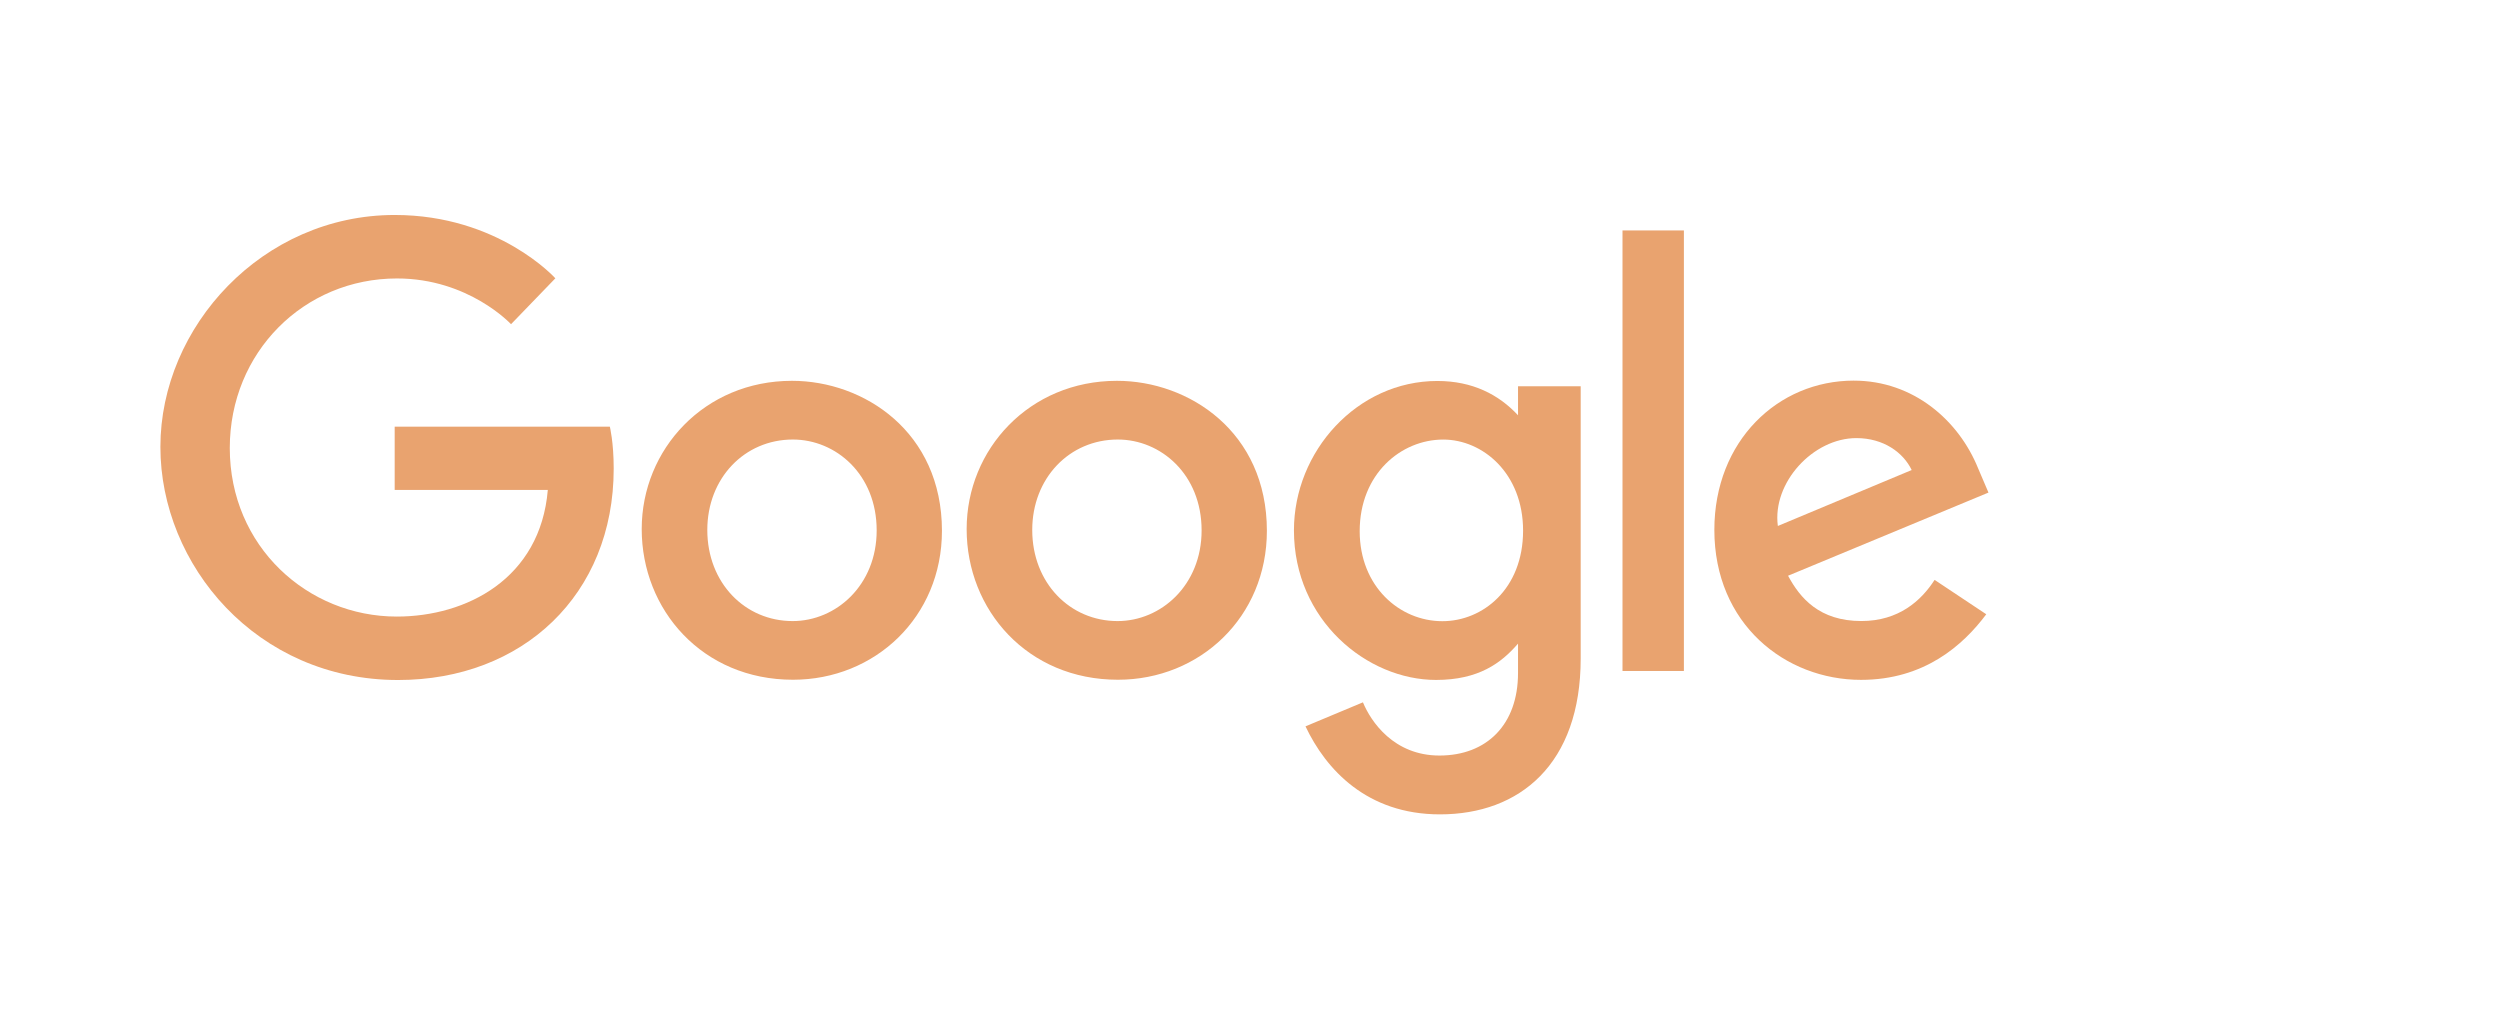
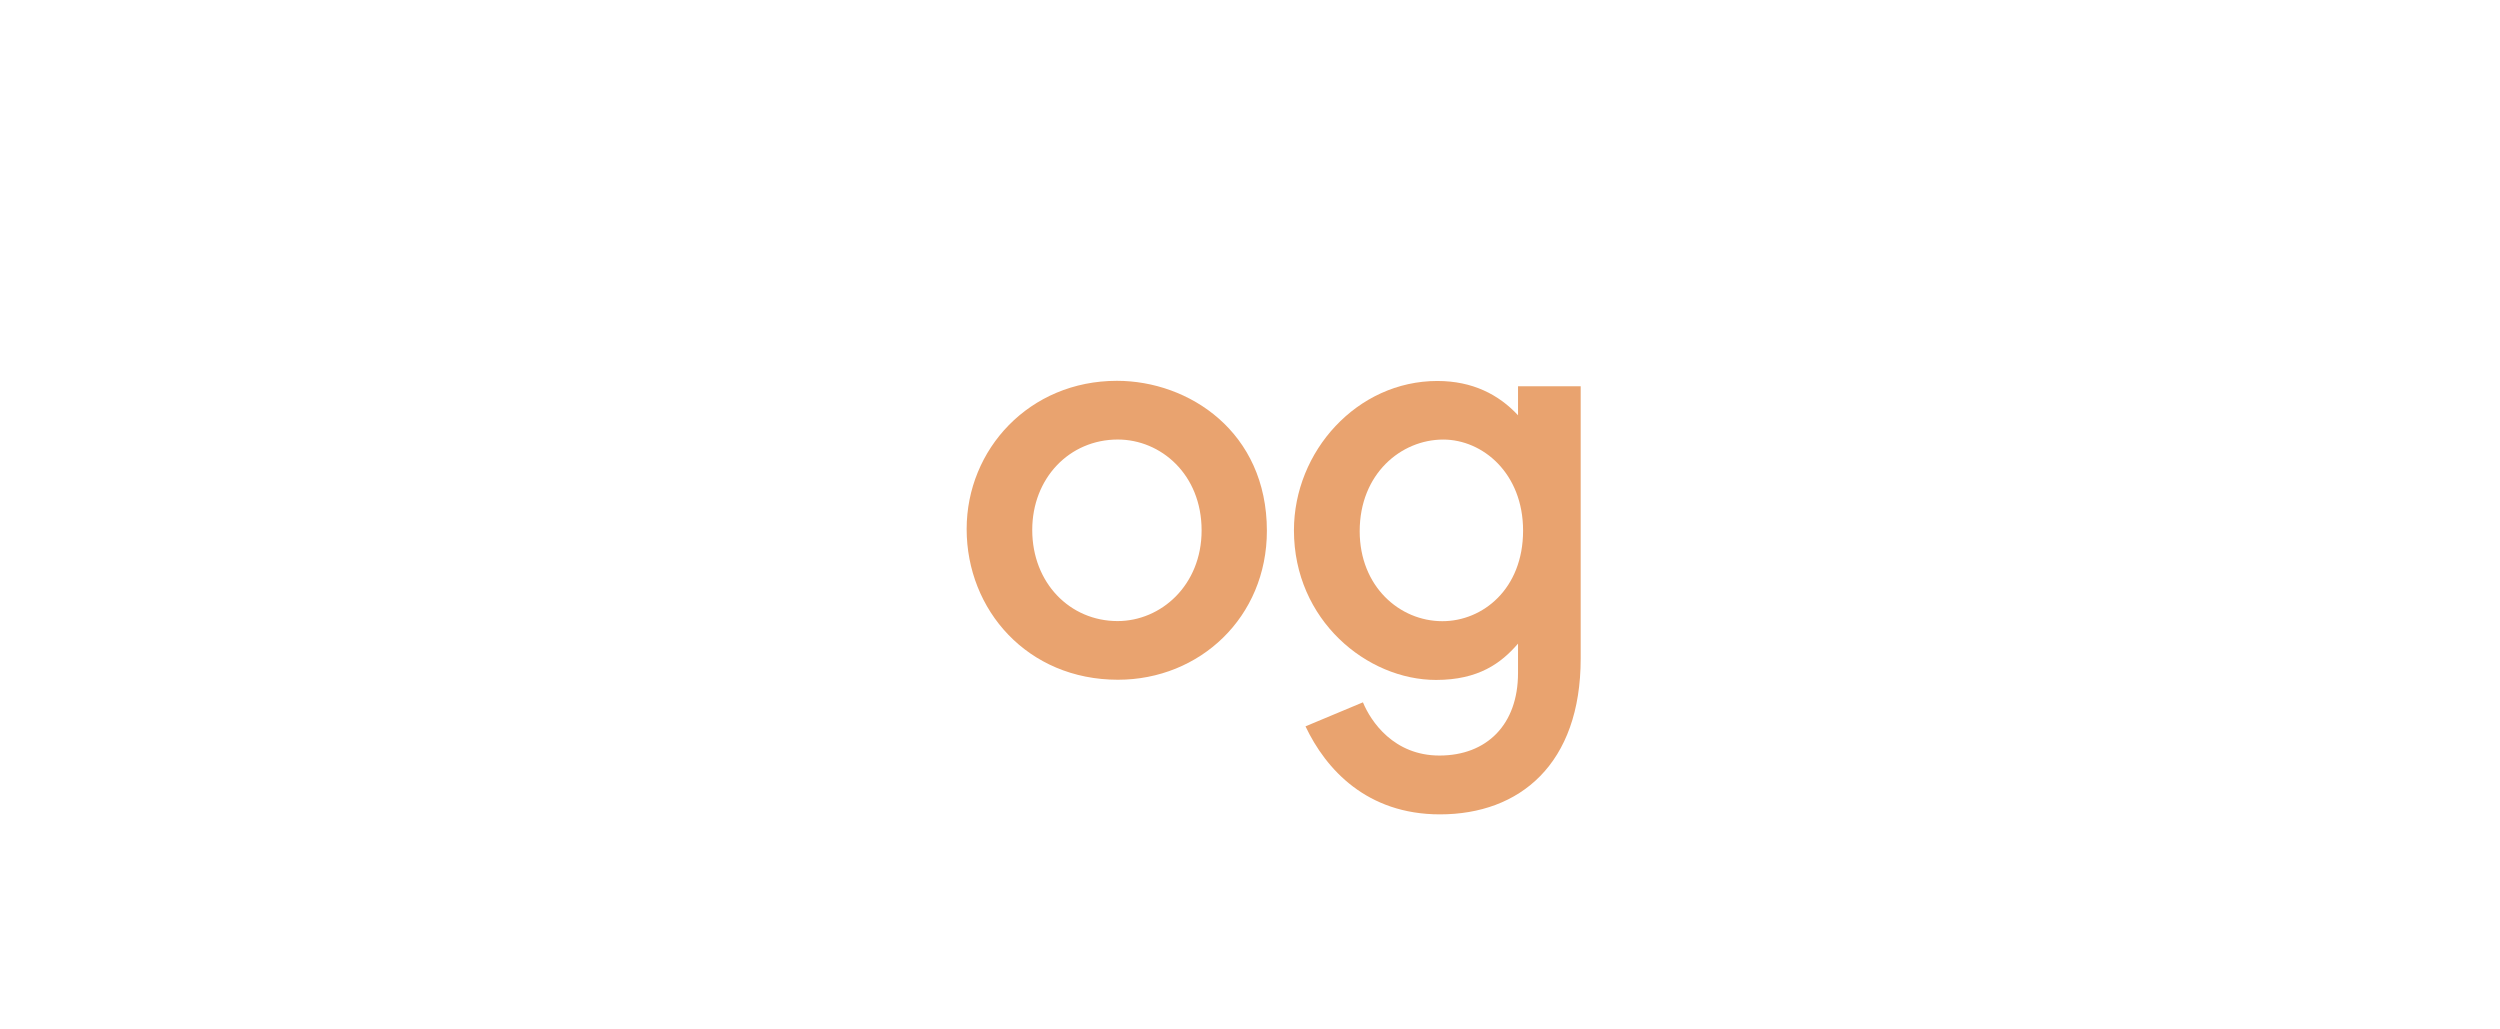
<svg xmlns="http://www.w3.org/2000/svg" id="_x2014_ÎÓÈ_x5F_1" width="1352.974" height="556.974" version="1.1" viewBox="0 0 1352.974 556.974">
  <defs>
    <style>
      .st0 {
        fill: #e9a36f;
      }
    </style>
  </defs>
-   <path class="st0" d="M330.038,230.903h-116.442v34.256h82.873c-4.045,48.037-44.01,68.522-81.734,68.522-48.264,0-90.381-37.975-90.381-91.201,0-51.85,40.148-91.782,90.487-91.782,38.837,0,61.723,24.758,61.723,24.758l23.986-24.838s-30.786-34.273-86.934-34.273c-71.498-.001-126.811,60.343-126.811,125.523,0,63.869,52.031,126.147,128.633,126.147,67.373,0,116.69-46.153,116.69-114.402,0-14.398-2.091-22.72-2.091-22.72l.002.009Z" />
-   <path class="st0" d="M428.605,206.094c-47.369,0-81.317,37.033-81.317,80.224,0,43.83,32.927,81.551,81.873,81.551,44.309,0,80.609-33.866,80.609-80.609,0-53.575-42.225-81.166-81.166-81.166h0ZM429.076,237.867c23.294,0,45.369,18.833,45.369,49.179,0,29.703-21.98,49.072-45.476,49.072-25.816,0-46.182-20.676-46.182-49.308,0-28.018,20.113-48.944,46.289-48.944h0Z" />
  <path class="st0" d="M604.457,206.094c-47.369,0-81.317,37.033-81.317,80.224,0,43.83,32.927,81.551,81.873,81.551,44.309,0,80.609-33.866,80.609-80.609,0-53.575-42.225-81.166-81.166-81.166h0ZM604.928,237.867c23.294,0,45.369,18.833,45.369,49.179,0,29.703-21.98,49.072-45.476,49.072-25.816,0-46.182-20.676-46.182-49.308,0-28.018,20.113-48.944,46.289-48.944h0Z" />
  <path class="st0" d="M777.922,206.179c-43.479,0-77.655,38.081-77.655,80.823,0,48.687,39.622,80.974,76.906,80.974,23.054,0,35.312-9.151,44.363-19.655v15.95c0,27.907-16.945,44.619-42.521,44.619-24.707,0-37.1-18.371-41.407-28.797l-31.087,12.996c11.028,23.319,33.229,47.638,72.752,47.638,43.23,0,76.178-27.229,76.178-84.335v-147.35h-33.914v15.702c-10.428-11.237-24.689-18.564-43.614-18.564v-.002ZM781.069,237.887c21.317,0,43.206,18.202,43.206,49.286,0,31.595-21.843,49.008-43.677,49.008-23.18,0-44.748-18.821-44.748-48.708,0-31.055,22.4-49.587,45.218-49.587h.001Z" />
-   <path class="st0" d="M1003.24,205.986c-41.013,0-75.45,32.631-75.45,80.781,0,50.949,38.384,81.166,79.389,81.166,34.224,0,55.228-18.723,67.764-35.498l-27.962-18.605c-7.256,11.261-19.387,22.266-39.631,22.266-22.74,0-33.196-12.452-39.673-24.515l108.46-45.004-5.631-13.189c-10.478-25.828-34.919-47.397-67.263-47.397l-.004-.005ZM1004.654,237.095c14.779,0,25.415,7.857,29.931,17.278l-72.431,30.274c-3.123-23.438,19.082-47.552,42.5-47.552h0Z" />
-   <rect class="st0" x="878.083" y="124.71" width="33.222" height="238.42" />
</svg>